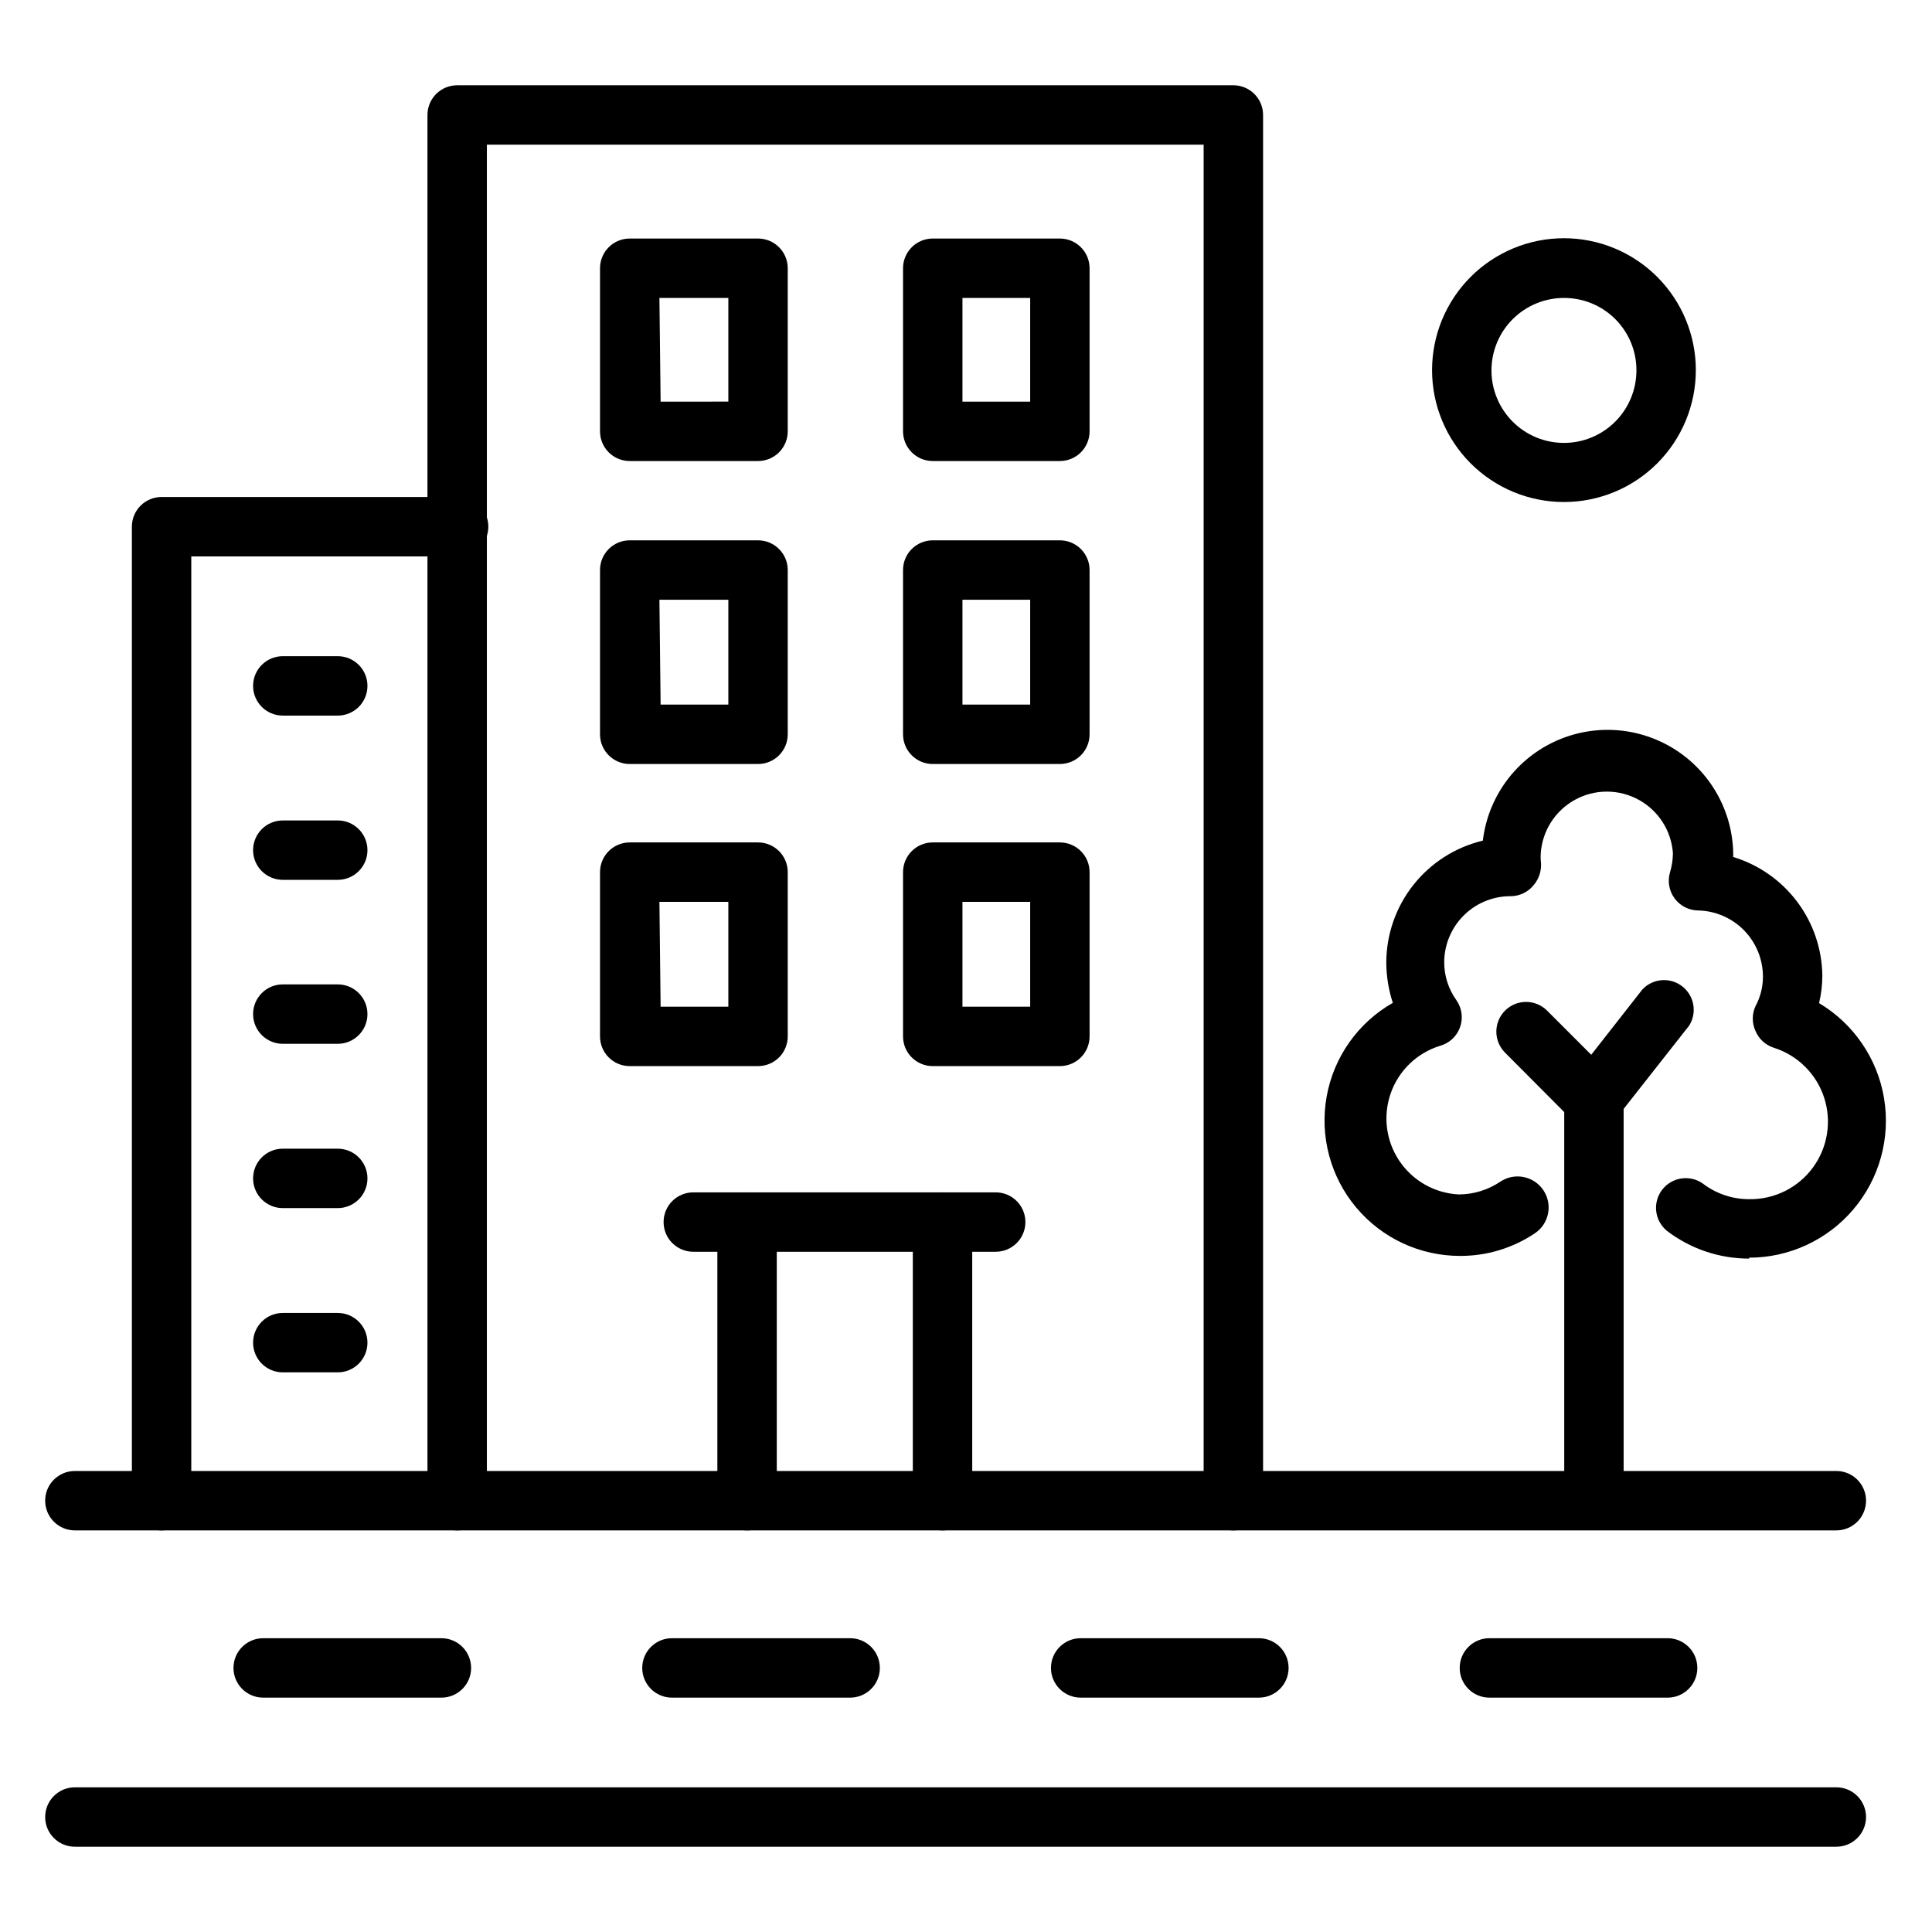
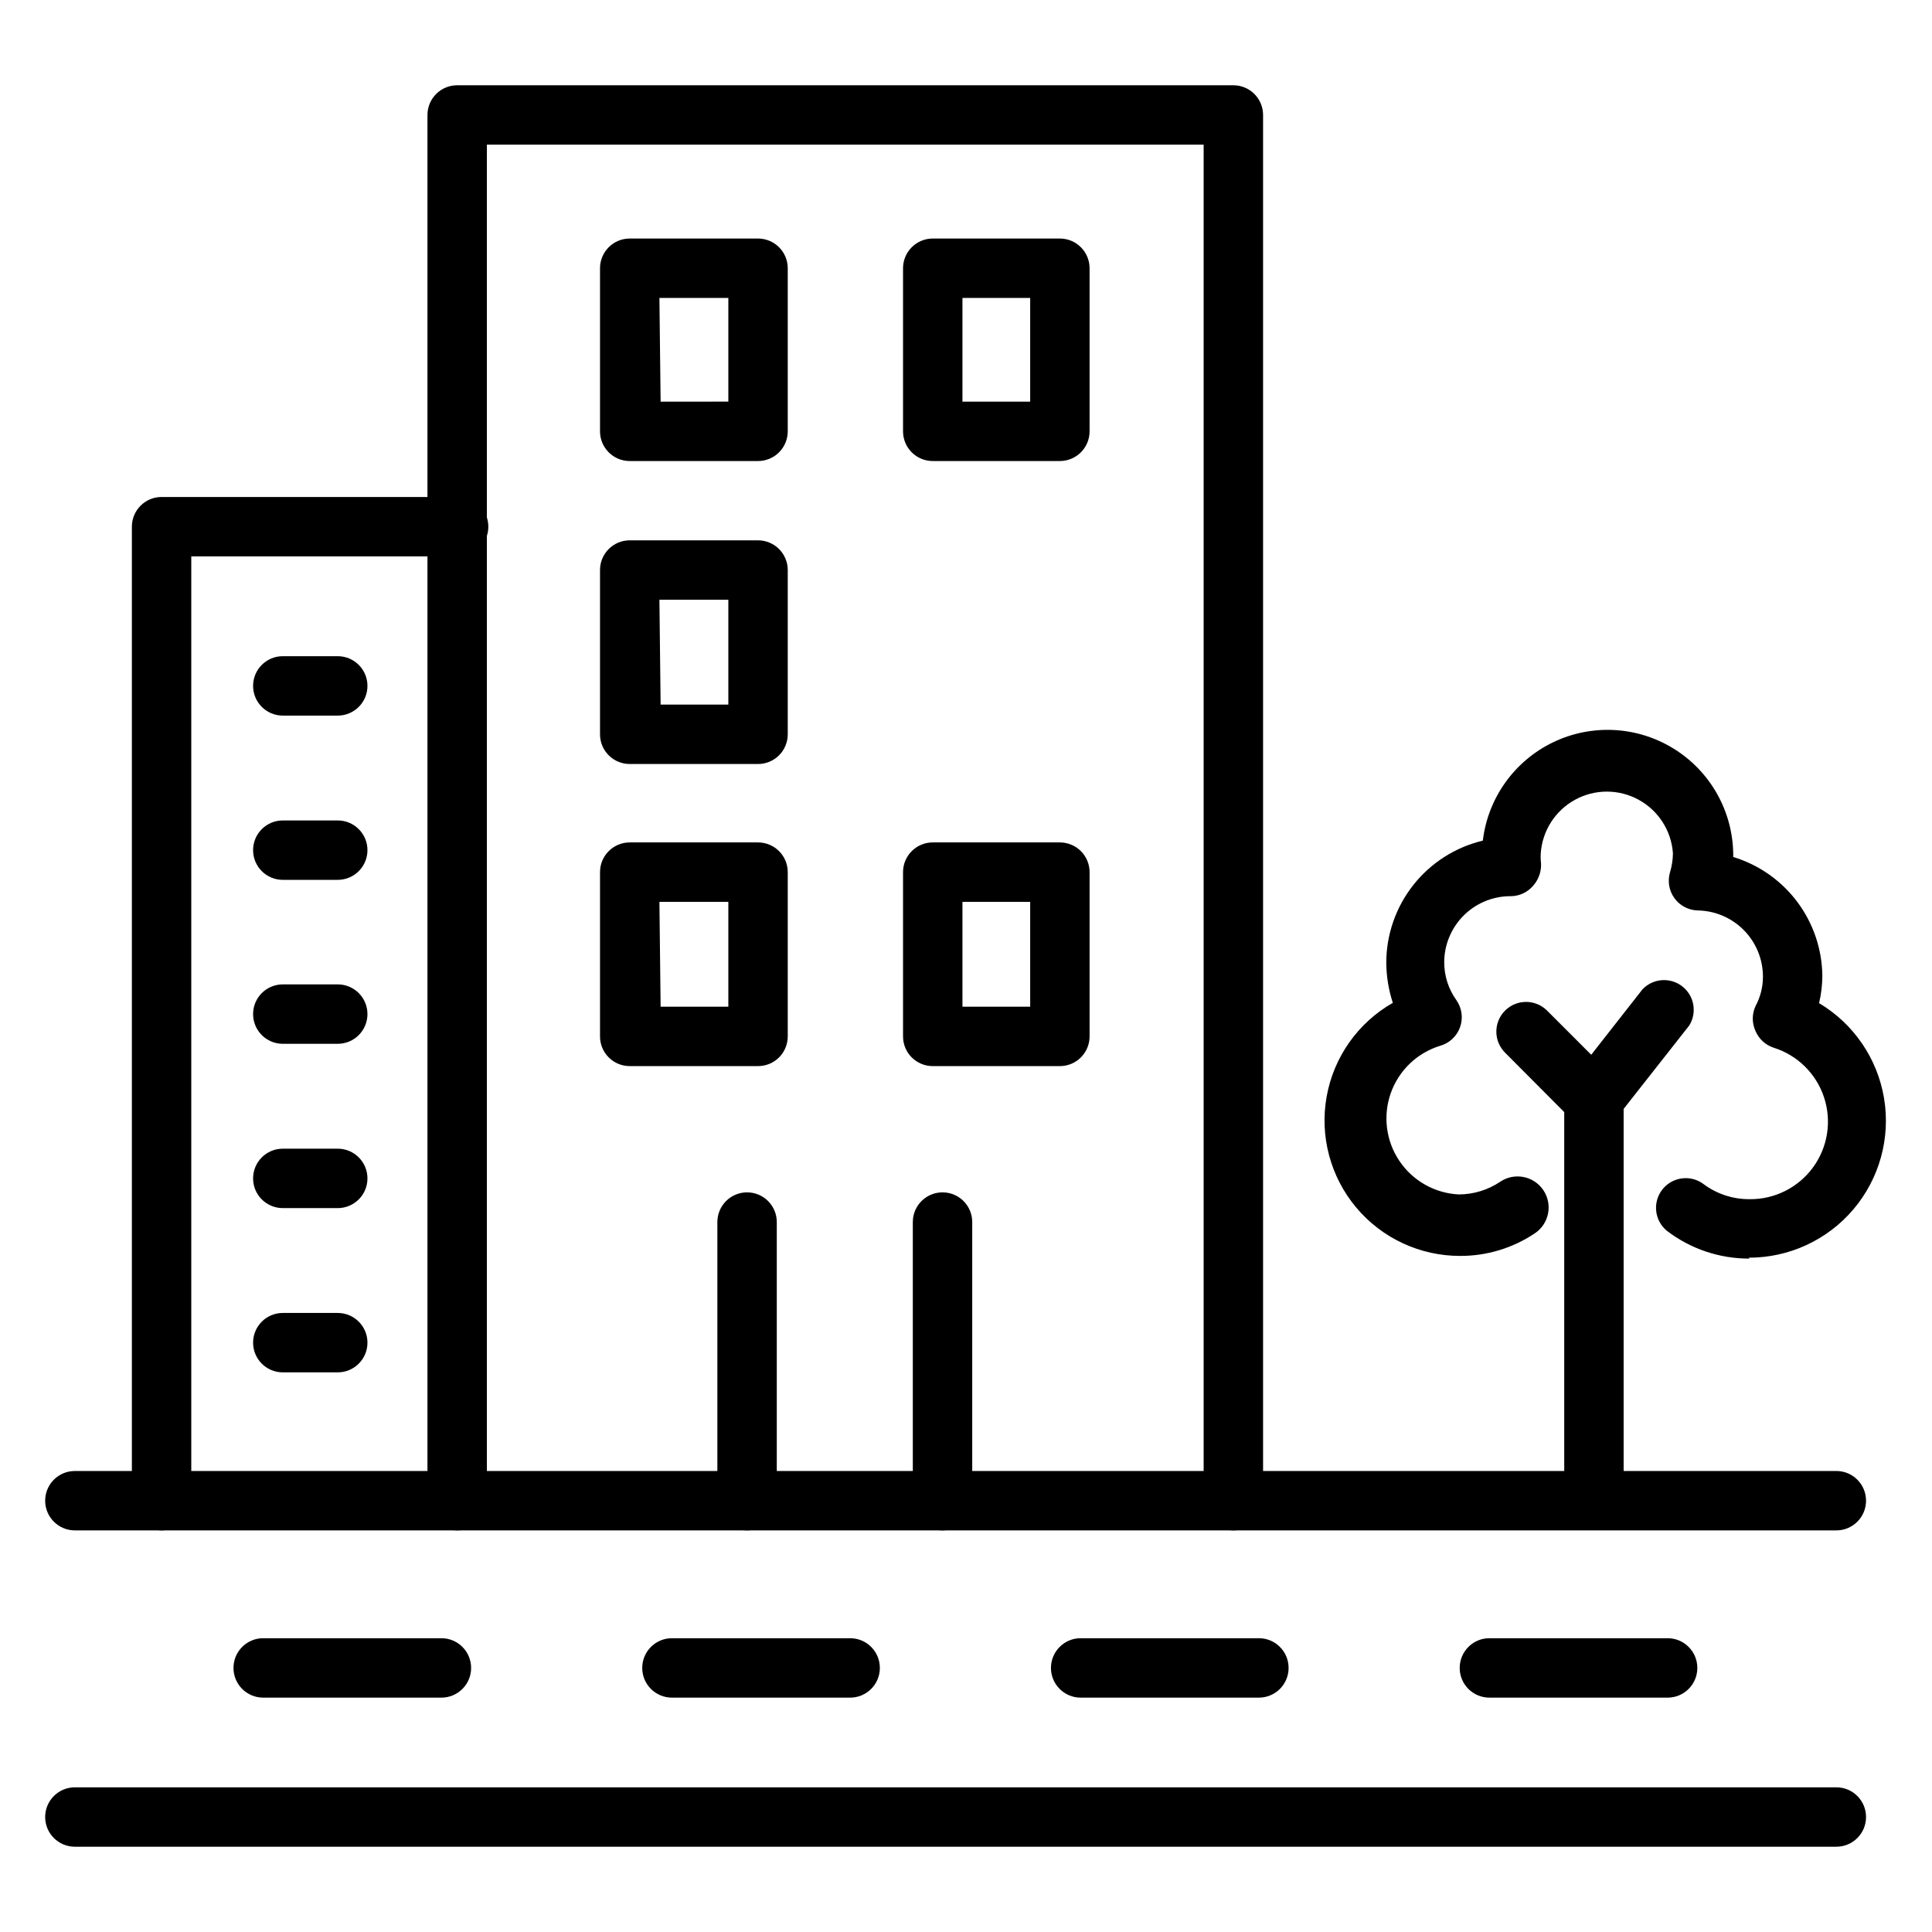
<svg xmlns="http://www.w3.org/2000/svg" fill="#000000" width="800px" height="800px" version="1.1" viewBox="144 144 512 512">
  <g>
    <path d="m470.85 549.57c-4.348 0-7.871-3.523-7.871-7.871v-359.36h-189.95v359.36c0 4.348-3.523 7.871-7.871 7.871s-7.875-3.523-7.875-7.871v-367.23c0-4.348 3.527-7.871 7.875-7.871h205.7c2.086 0 4.09 0.828 5.566 2.305 1.477 1.477 2.305 3.481 2.305 5.566v367.23c0 2.086-0.828 4.09-2.305 5.566-1.477 1.477-3.481 2.305-5.566 2.305z" />
    <path d="m344.89 266.18h-34.008c-4.348 0-7.871-3.527-7.871-7.875v-43.215c0-4.348 3.523-7.875 7.871-7.875h34.008c2.086 0 4.09 0.832 5.566 2.309 1.477 1.477 2.305 3.477 2.305 5.566v43.215c0 2.09-0.828 4.09-2.305 5.566-1.477 1.477-3.481 2.309-5.566 2.309zm-25.82-15.742 17.949-0.004v-27.473h-18.266z" />
    <path d="m424.88 266.18h-33.691c-4.348 0-7.875-3.527-7.875-7.875v-43.215c0-4.348 3.527-7.875 7.875-7.875h33.691c2.086 0 4.09 0.832 5.566 2.309 1.477 1.477 2.305 3.477 2.305 5.566v43.215c0 2.09-0.828 4.09-2.305 5.566-1.477 1.477-3.481 2.309-5.566 2.309zm-25.82-15.742h17.949v-27.477h-17.949z" />
    <path d="m344.89 346.47h-34.008c-4.348 0-7.871-3.523-7.871-7.871v-43.535c0-4.344 3.523-7.871 7.871-7.871h34.008c2.086 0 4.09 0.832 5.566 2.309 1.477 1.473 2.305 3.477 2.305 5.562v43.535c0 2.086-0.828 4.09-2.305 5.566-1.477 1.477-3.481 2.305-5.566 2.305zm-25.82-15.742h17.949v-27.789h-18.266z" />
-     <path d="m424.88 346.47h-33.691c-4.348 0-7.875-3.523-7.875-7.871v-43.535c0-4.344 3.527-7.871 7.875-7.871h33.691c2.086 0 4.09 0.832 5.566 2.309 1.477 1.473 2.305 3.477 2.305 5.562v43.535c0 2.086-0.828 4.09-2.305 5.566-1.477 1.477-3.481 2.305-5.566 2.305zm-25.82-15.742h17.949v-27.789h-17.949z" />
    <path d="m344.89 426.53h-34.008c-4.348 0-7.871-3.523-7.871-7.871v-43.535c0-4.348 3.523-7.871 7.871-7.871h34.008c2.086 0 4.09 0.832 5.566 2.305 1.477 1.477 2.305 3.481 2.305 5.566v43.535c0 2.086-0.828 4.09-2.305 5.566-1.477 1.477-3.481 2.305-5.566 2.305zm-25.82-15.742 17.949-0.004v-27.785h-18.266z" />
    <path d="m424.88 426.53h-33.691c-4.348 0-7.875-3.523-7.875-7.871v-43.535c0-4.348 3.527-7.871 7.875-7.871h33.691c2.086 0 4.09 0.832 5.566 2.305 1.477 1.477 2.305 3.481 2.305 5.566v43.535c0 2.086-0.828 4.09-2.305 5.566-1.477 1.477-3.481 2.305-5.566 2.305zm-25.82-15.742h17.949v-27.789h-17.949z" />
    <path d="m341.98 549.57c-4.348 0-7.871-3.523-7.871-7.871v-73.84c0-4.348 3.523-7.871 7.871-7.871 4.348 0 7.875 3.523 7.875 7.871v73.84c0 2.086-0.832 4.09-2.309 5.566-1.477 1.477-3.477 2.305-5.566 2.305z" />
    <path d="m393.78 549.57c-4.348 0-7.875-3.523-7.875-7.871v-73.84c0-4.348 3.527-7.871 7.875-7.871s7.871 3.523 7.871 7.871v73.84c0 2.086-0.832 4.09-2.305 5.566-1.477 1.477-3.481 2.305-5.566 2.305z" />
-     <path d="m407.87 475.73h-80.137c-4.348 0-7.875-3.523-7.875-7.871 0-4.348 3.527-7.871 7.875-7.871h80.137c4.348 0 7.871 3.523 7.871 7.871 0 4.348-3.523 7.871-7.871 7.871z" />
    <path d="m566.41 544.77c-4.348 0-7.871-3.523-7.871-7.871v-101.47c0.016-1.762 0.594-3.473 1.652-4.879l19.051-24.324c2.766-2.953 7.316-3.328 10.527-0.867 3.211 2.457 4.035 6.953 1.91 10.391l-17.398 22.121v99.031c0 2.086-0.828 4.09-2.305 5.566-1.477 1.477-3.481 2.305-5.566 2.305z" />
    <path d="m607.66 477.54c-7.941 0.039-15.668-2.562-21.965-7.402-3.234-2.695-3.777-7.461-1.227-10.812 2.551-3.352 7.289-4.102 10.754-1.703 3.566 2.734 7.941 4.203 12.438 4.172 6.625 0.074 12.879-3.055 16.797-8.402 3.914-5.348 5.012-12.254 2.945-18.551s-7.043-11.207-13.367-13.191c-2.164-0.707-3.914-2.316-4.801-4.41-0.973-2.098-0.973-4.516 0-6.613 1.305-2.418 1.98-5.125 1.965-7.871-0.02-4.59-1.832-8.984-5.055-12.254-3.223-3.266-7.598-5.141-12.184-5.223-2.449-0.047-4.738-1.234-6.188-3.211-1.449-1.973-1.898-4.512-1.211-6.863 0.496-1.637 0.758-3.332 0.785-5.039-0.398-5.981-3.824-11.34-9.078-14.219-5.254-2.883-11.617-2.883-16.871 0-5.254 2.879-8.68 8.238-9.082 14.219-0.035 0.602-0.035 1.207 0 1.809 0.352 2.375-0.336 4.785-1.887 6.613-1.484 1.828-3.707 2.898-6.062 2.914h-0.473c-4.574 0.102-8.926 1.984-12.133 5.25-3.203 3.266-5.008 7.652-5.027 12.227-0.008 3.613 1.121 7.137 3.227 10.074 1.484 2.113 1.836 4.82 0.945 7.242-0.887 2.402-2.883 4.223-5.352 4.883-6.07 1.898-10.887 6.555-12.996 12.555-2.106 6.004-1.254 12.648 2.297 17.926s9.383 8.566 15.734 8.879c3.93-0.008 7.766-1.188 11.023-3.387 3.781-2.519 8.891-1.5 11.414 2.285 2.519 3.781 1.5 8.891-2.285 11.414-5.844 3.914-12.723 6-19.758 5.981-10.637 0.023-20.738-4.676-27.574-12.828-6.836-8.152-9.707-18.918-7.832-29.391s8.297-19.574 17.539-24.848c-1.125-3.434-1.707-7.019-1.734-10.629 0.008-7.484 2.539-14.746 7.18-20.617 4.641-5.867 11.125-10.004 18.406-11.738 1.344-11.301 8.371-21.129 18.625-26.066 10.254-4.934 22.32-4.289 31.992 1.711 9.668 5.996 15.609 16.52 15.742 27.898v0.789c6.773 2.055 12.711 6.219 16.961 11.879 4.246 5.664 6.578 12.531 6.656 19.609-0.012 2.438-0.301 4.867-0.867 7.242 9.172 5.465 15.473 14.695 17.223 25.227 1.746 10.531-1.23 21.301-8.145 29.441-6.91 8.137-17.055 12.816-27.734 12.793z" />
    <path d="m566.41 443.29c-2.094 0.016-4.106-0.809-5.59-2.281l-17.949-18.027c-1.48-1.473-2.32-3.473-2.324-5.562-0.008-2.086 0.812-4.094 2.285-5.574 3.066-3.09 8.051-3.106 11.141-0.043l18.027 18.027c1.488 1.48 2.328 3.492 2.328 5.59 0 2.102-0.84 4.113-2.328 5.59-1.488 1.473-3.5 2.297-5.59 2.281z" />
    <path d="m630.65 549.57h-466.81c-4.348 0-7.871-3.523-7.871-7.871 0-4.348 3.523-7.871 7.871-7.871h466.81c4.348 0 7.871 3.523 7.871 7.871 0 4.348-3.523 7.871-7.871 7.871z" />
    <path d="m186.82 549.57c-4.348 0-7.871-3.523-7.871-7.871v-258.12c0-4.348 3.523-7.871 7.871-7.871h78.719c4.348 0 7.875 3.523 7.875 7.871 0 4.348-3.527 7.871-7.875 7.871h-70.848v250.25c0 2.086-0.828 4.09-2.305 5.566-1.477 1.477-3.481 2.305-5.566 2.305z" />
    <path d="m233.27 333.64h-14.328c-4.348 0-7.871-3.523-7.871-7.871s3.523-7.871 7.871-7.871h14.562c4.348 0 7.875 3.523 7.875 7.871s-3.527 7.871-7.875 7.871z" />
    <path d="m233.27 377.17h-14.328c-4.348 0-7.871-3.523-7.871-7.871s3.523-7.871 7.871-7.871h14.562c4.348 0 7.875 3.523 7.875 7.871s-3.527 7.871-7.875 7.871z" />
    <path d="m233.27 420.62h-14.328c-4.348 0-7.871-3.527-7.871-7.875s3.523-7.871 7.871-7.871h14.562c4.348 0 7.875 3.523 7.875 7.871s-3.527 7.875-7.875 7.875z" />
    <path d="m233.27 464.16h-14.328c-4.348 0-7.871-3.523-7.871-7.871s3.523-7.875 7.871-7.875h14.562c4.348 0 7.875 3.527 7.875 7.875s-3.527 7.871-7.875 7.871z" />
-     <path d="m233.27 507.69h-14.328c-4.348 0-7.871-3.523-7.871-7.871s3.523-7.871 7.871-7.871h14.562c4.348 0 7.875 3.523 7.875 7.871s-3.527 7.871-7.875 7.871z" />
+     <path d="m233.27 507.69h-14.328c-4.348 0-7.871-3.523-7.871-7.871s3.523-7.871 7.871-7.871h14.562c4.348 0 7.875 3.523 7.875 7.871s-3.527 7.871-7.875 7.871" />
    <path d="m630.65 633.4h-466.81c-4.348 0-7.871-3.523-7.871-7.871s3.523-7.871 7.871-7.871h466.81c4.348 0 7.871 3.523 7.871 7.871s-3.523 7.871-7.871 7.871z" />
    <path d="m260.98 593.89h-47.234c-4.348 0-7.871-3.523-7.871-7.871s3.523-7.875 7.871-7.875h47.234c4.344 0 7.871 3.527 7.871 7.875s-3.527 7.871-7.871 7.871z" />
    <path d="m369.3 593.89h-47.23c-4.348 0-7.871-3.523-7.871-7.871s3.523-7.875 7.871-7.875h47.23c4.348 0 7.871 3.527 7.871 7.875s-3.523 7.871-7.871 7.871z" />
    <path d="m477.62 593.89h-47.234c-4.348 0-7.871-3.523-7.871-7.871s3.523-7.875 7.871-7.875h47.234c4.348 0 7.871 3.527 7.871 7.875s-3.523 7.871-7.871 7.871z" />
    <path d="m585.94 593.89h-47.234c-4.348 0-7.871-3.523-7.871-7.871s3.523-7.875 7.871-7.875h47.234c4.348 0 7.871 3.527 7.871 7.875s-3.523 7.871-7.871 7.871z" />
-     <path d="m558.46 277.04c-9.27 0-18.16-3.684-24.715-10.238-6.555-6.555-10.234-15.445-10.234-24.715 0-9.27 3.68-18.16 10.234-24.715 6.555-6.555 15.445-10.238 24.715-10.238 9.27 0 18.16 3.684 24.715 10.238 6.555 6.555 10.238 15.445 10.238 24.715 0 9.27-3.684 18.16-10.238 24.715-6.555 6.555-15.445 10.238-24.715 10.238zm0-54.082c-5.098 0-9.988 2.027-13.59 5.637-3.602 3.606-5.625 8.5-5.617 13.598 0.008 5.098 2.043 9.984 5.656 13.582 3.609 3.598 8.508 5.613 13.605 5.598 5.098-0.012 9.98-2.055 13.574-5.672 3.594-3.617 5.602-8.516 5.582-13.613 0-5.086-2.027-9.965-5.633-13.555-3.606-3.59-8.488-5.594-13.578-5.574z" />
  </g>
</svg>